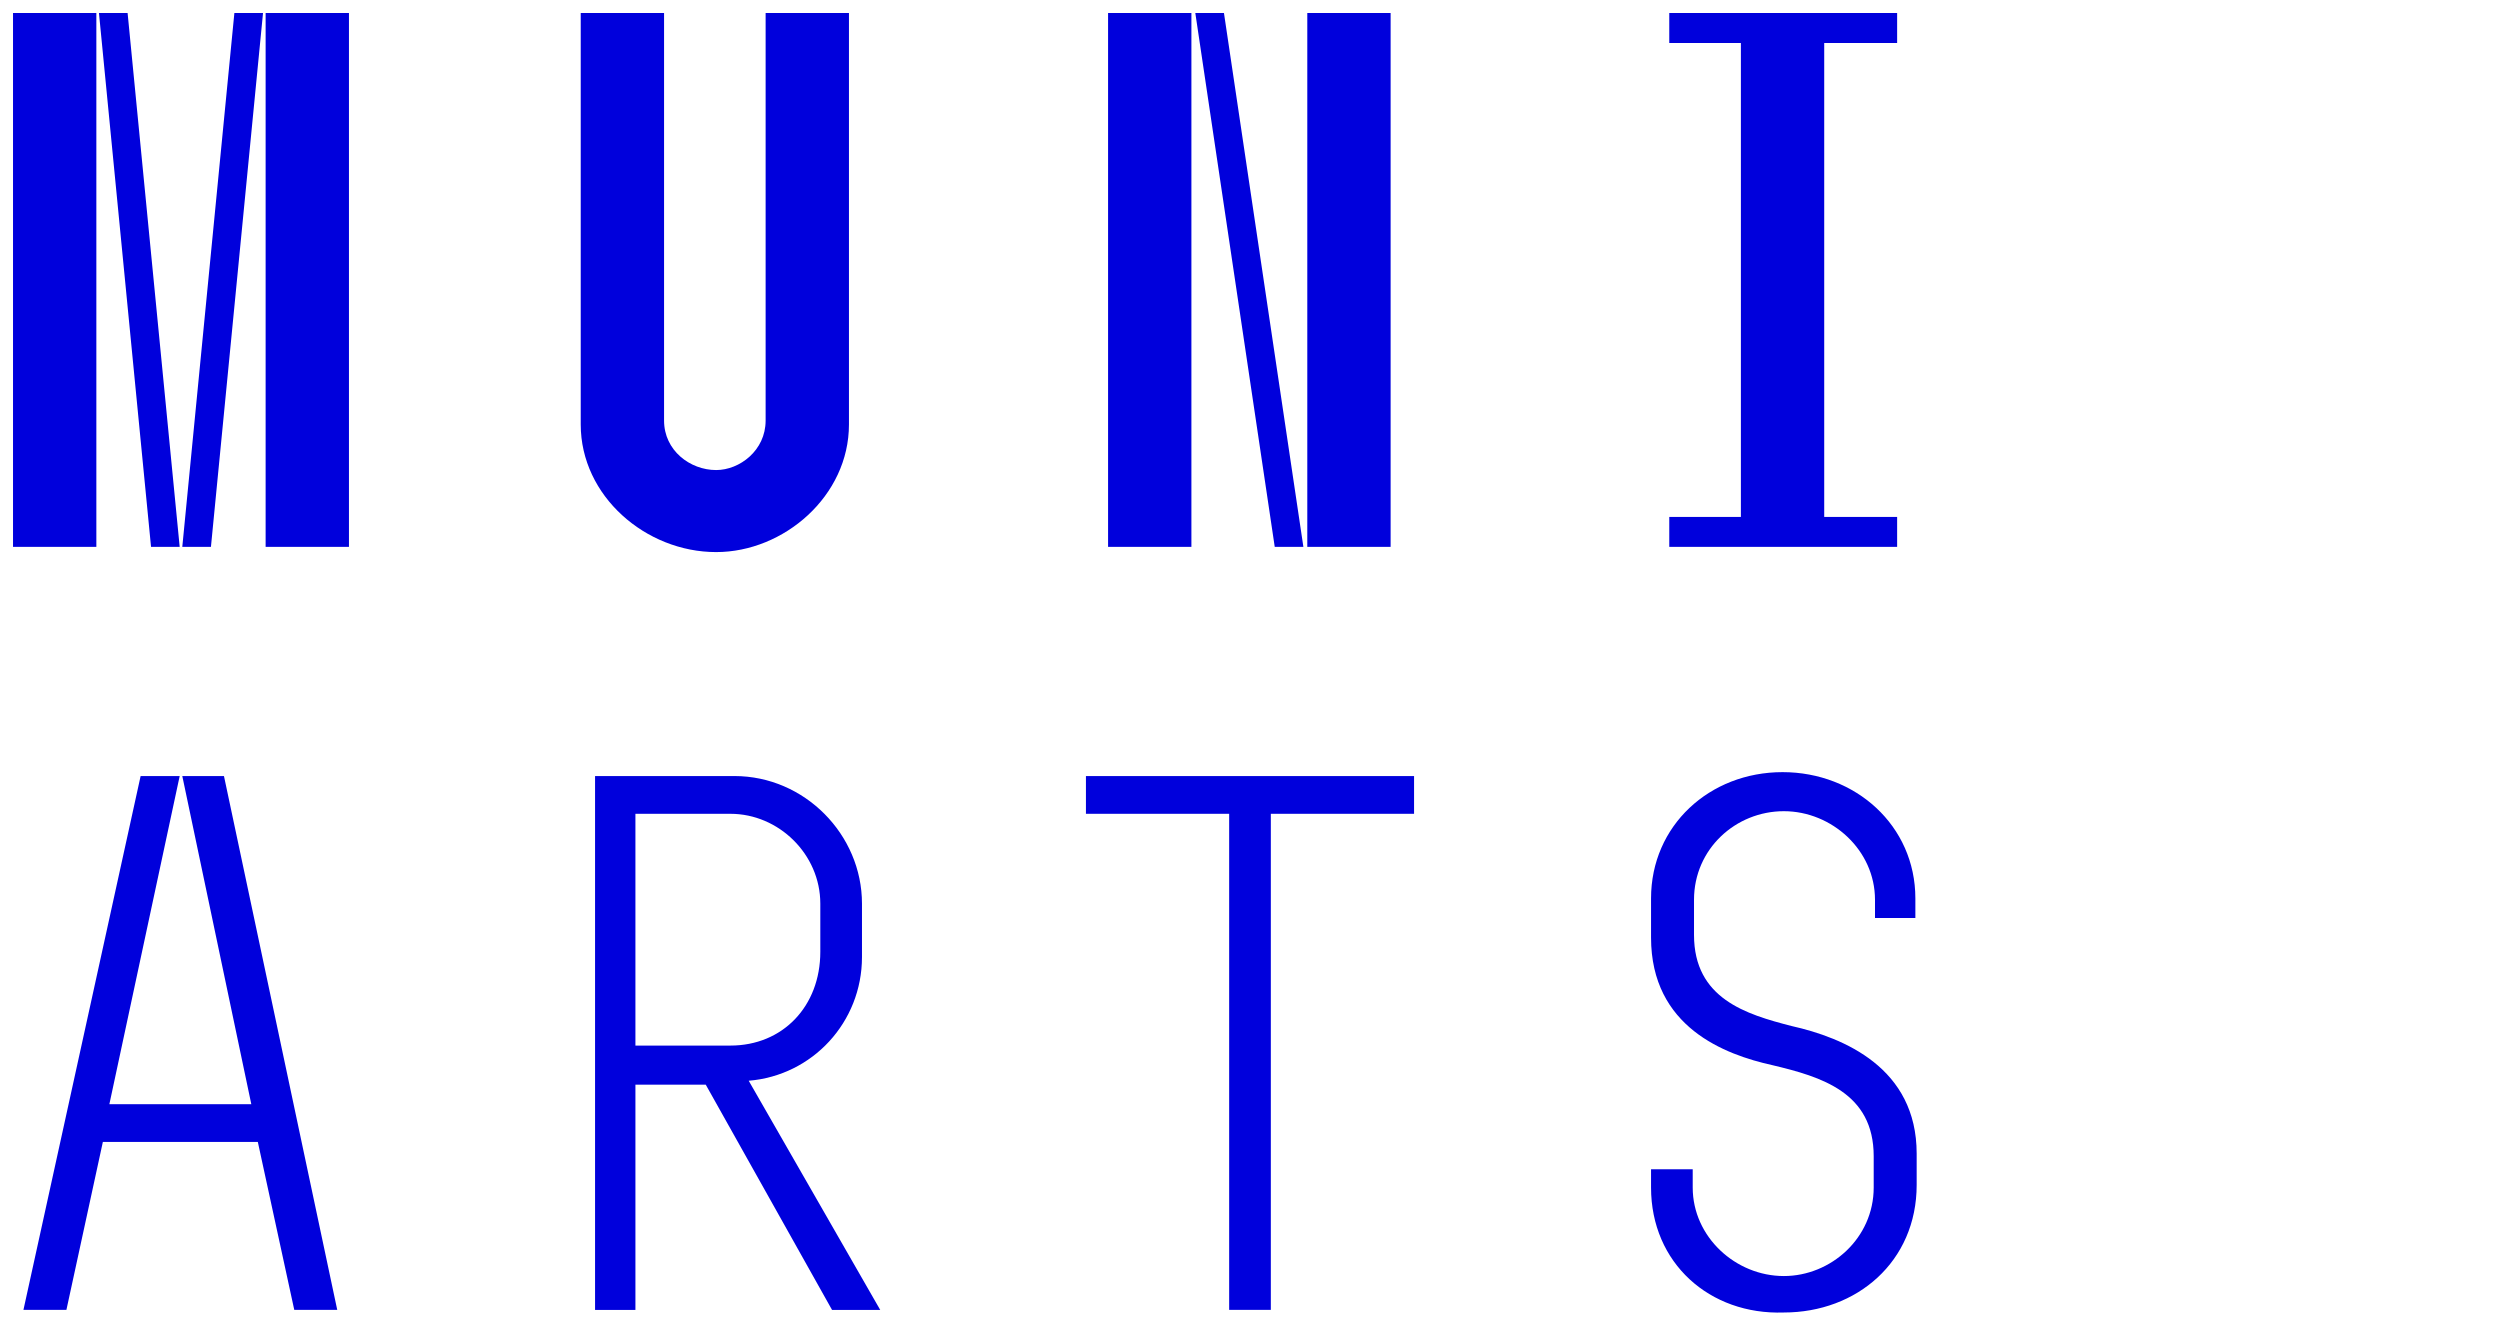
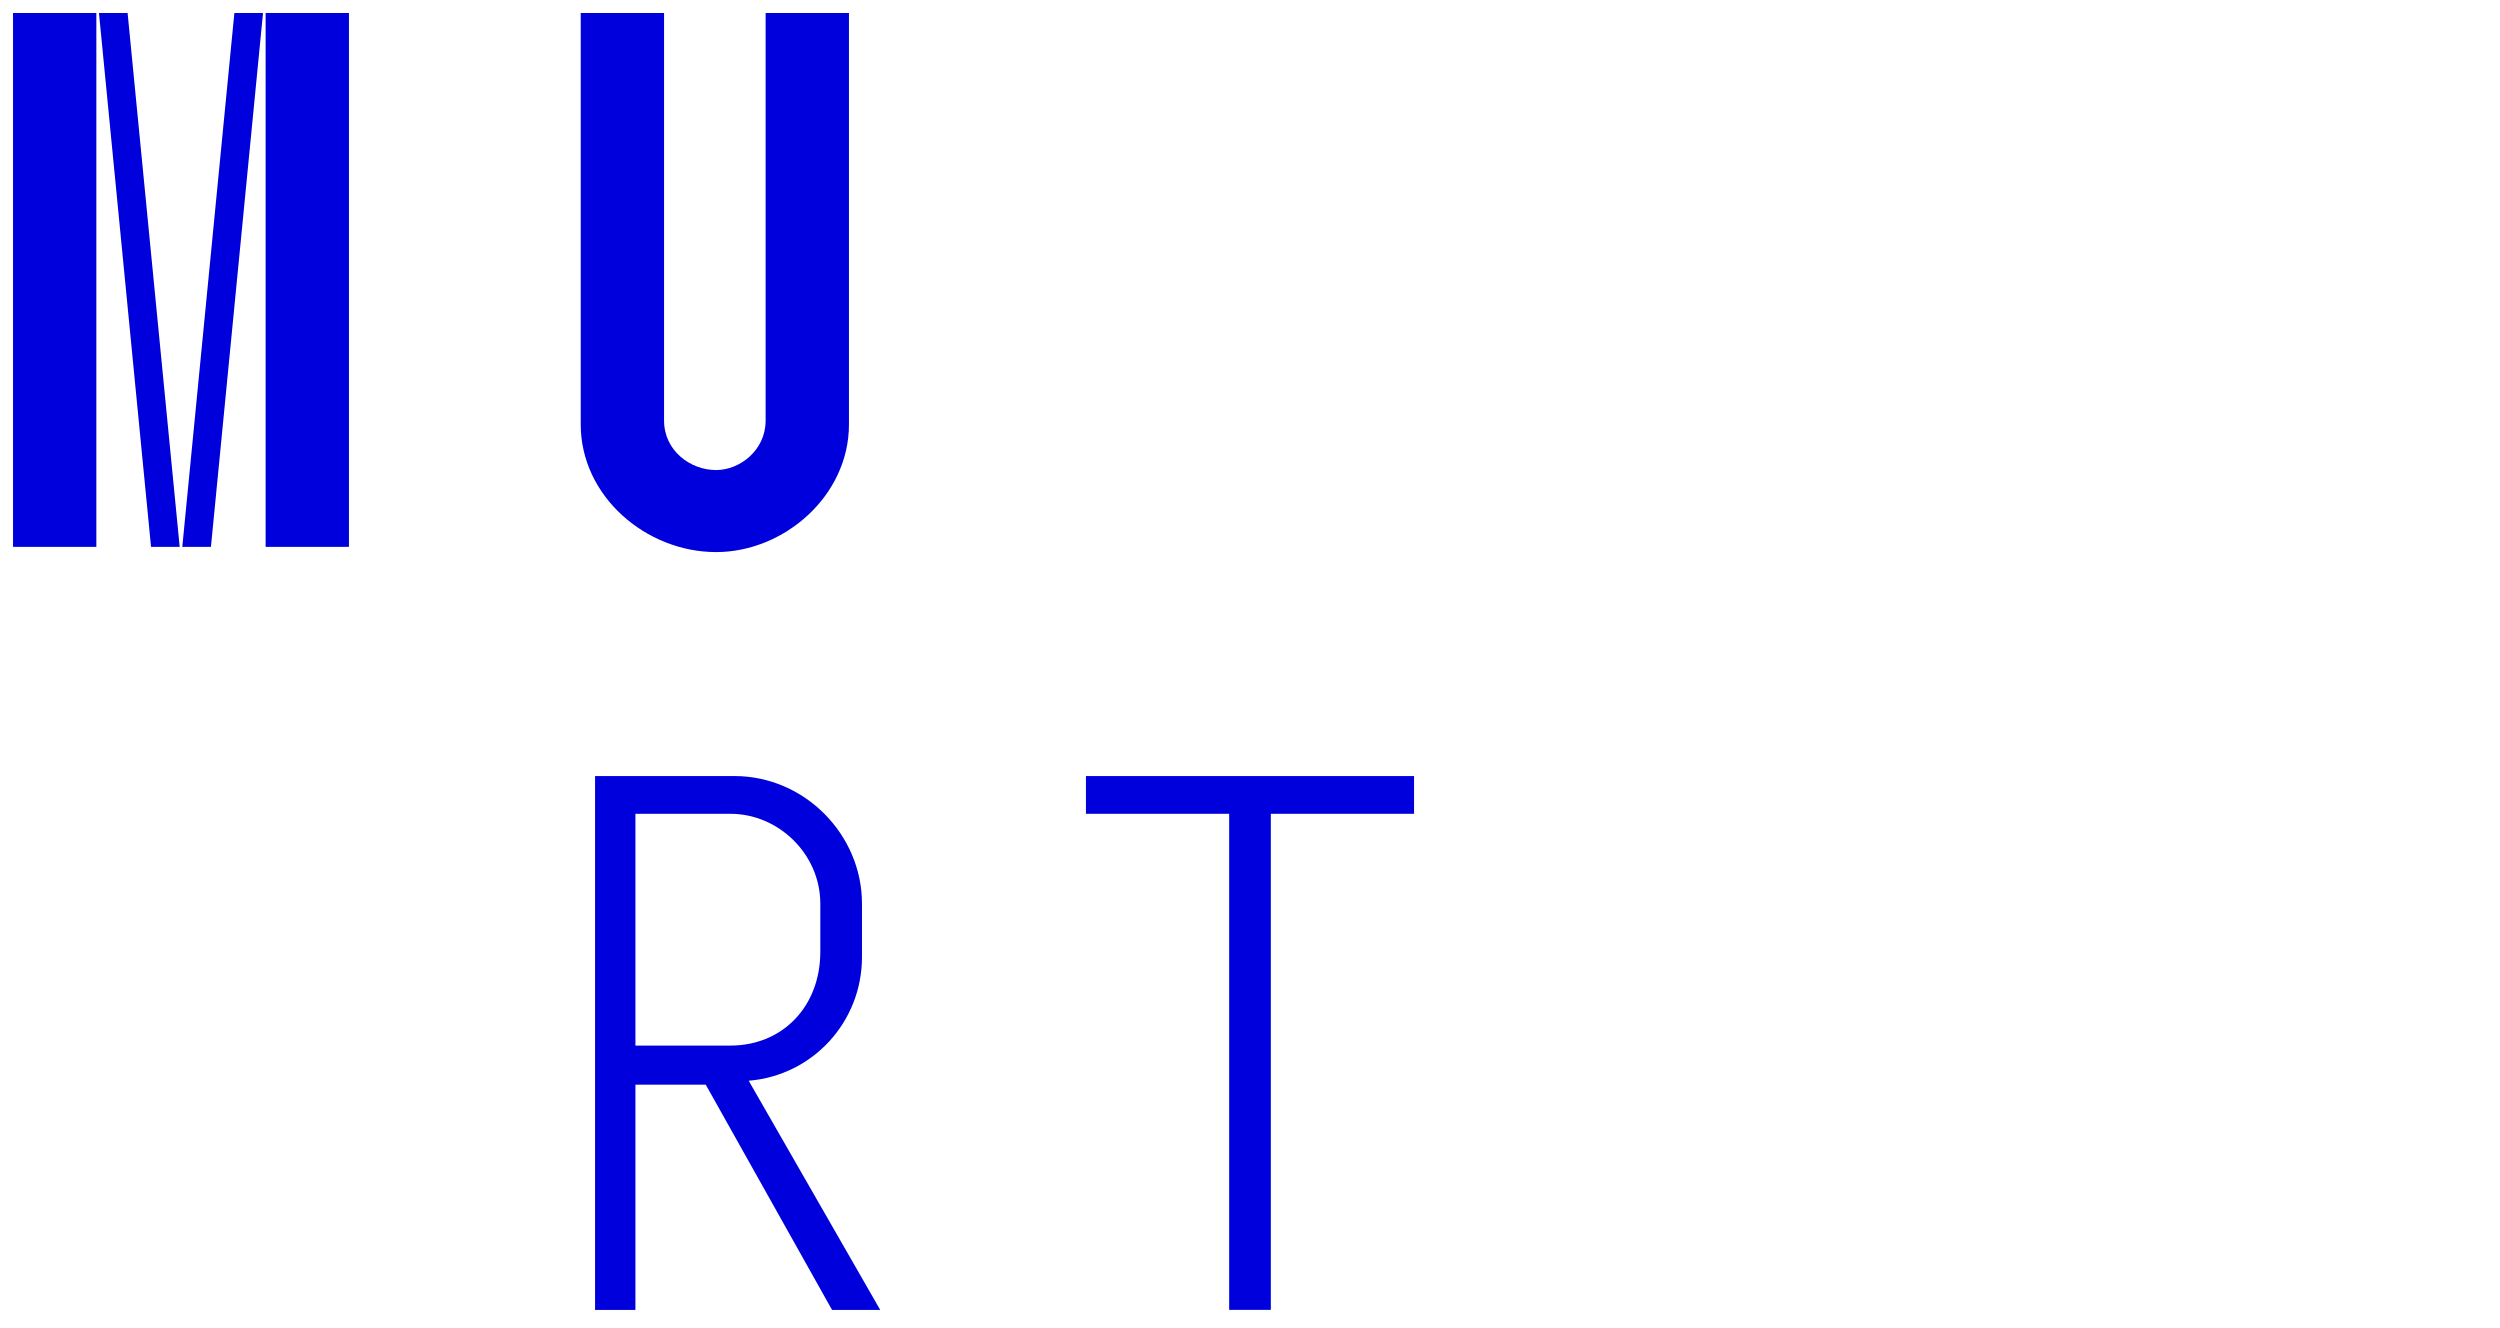
<svg xmlns="http://www.w3.org/2000/svg" version="1.1" id="Layer_1" x="0px" y="0px" viewBox="0 0 192 102" style="enable-background:new 0 0 192 102;" xml:space="preserve">
  <style type="text/css">
	.st0{fill:#0000DC;}
</style>
  <path class="st0" d="M20.4,1h6.4v41h-6.4V1z M18,1h2.2l-4,41H14L18,1z M7.6,1h2.2l4,41h-2.2L7.6,1z M1,1h6.4v41H1V1z" />
  <path class="st0" d="M51,1v31.3c0,2.3,2,3.8,4,3.8c1.8,0,3.8-1.5,3.8-3.8V1h6.4v31.6c0,5.5-5,9.8-10.2,9.8c-5.4,0-10.4-4.3-10.4-9.8  V1H51z" />
-   <path class="st0" d="M106.8,42h-6.4V1h6.4V42z M94,1l6.1,41h-2.2L91.8,1H94z M91.5,42h-6.4V1h6.4V42z" />
-   <path class="st0" d="M133.7,39.7V3.3h-5.5V1h17.5v2.3h-5.6v36.4h5.6V42h-17.5v-2.3H133.7z" />
-   <path class="st0" d="M13.8,59.6L8.4,84.8h10.9L14,59.6h3.2l8.7,41h-3.3l-2.8-12.9H7.9l-2.8,12.9H1.8l9-41H13.8z" />
  <path class="st0" d="M63,73.1v-3.7c0-3.8-3.2-6.9-6.9-6.9h-7.3v17.8h7.3C60.1,80.3,63,77.3,63,73.1 M56.4,59.6  c5.4,0,9.8,4.5,9.8,9.8v4.1c0,5-3.8,9.1-8.7,9.5l10.1,17.6h-3.7l-9.7-17.3h-5.4v17.3h-3.1v-41H56.4z" />
  <path class="st0" d="M83.4,62.5v-2.9h25.2v2.9h-11v38.1h-3.2V62.5H83.4z" />
-   <path class="st0" d="M126.8,91.2v-1.4h3.2v1.4c0,3.8,3.3,6.8,7,6.8c3.6,0,6.9-2.9,6.9-6.8v-2.4c0-4.9-4-6.1-7.8-7  c-3.6-0.8-9.3-2.9-9.3-9.8V69c0-5.6,4.5-9.7,10.1-9.7c5.6,0,10.2,4.1,10.2,9.7v1.5H144v-1.4c0-3.8-3.3-6.8-7-6.8  c-3.7,0-6.9,2.9-6.9,6.8v2.7c0,4.9,4,6.1,7.5,7c4,0.9,9.6,3.2,9.6,9.8v2.4c0,5.9-4.6,9.8-10.2,9.8C131.3,101,126.8,97,126.8,91.2z" />
</svg>